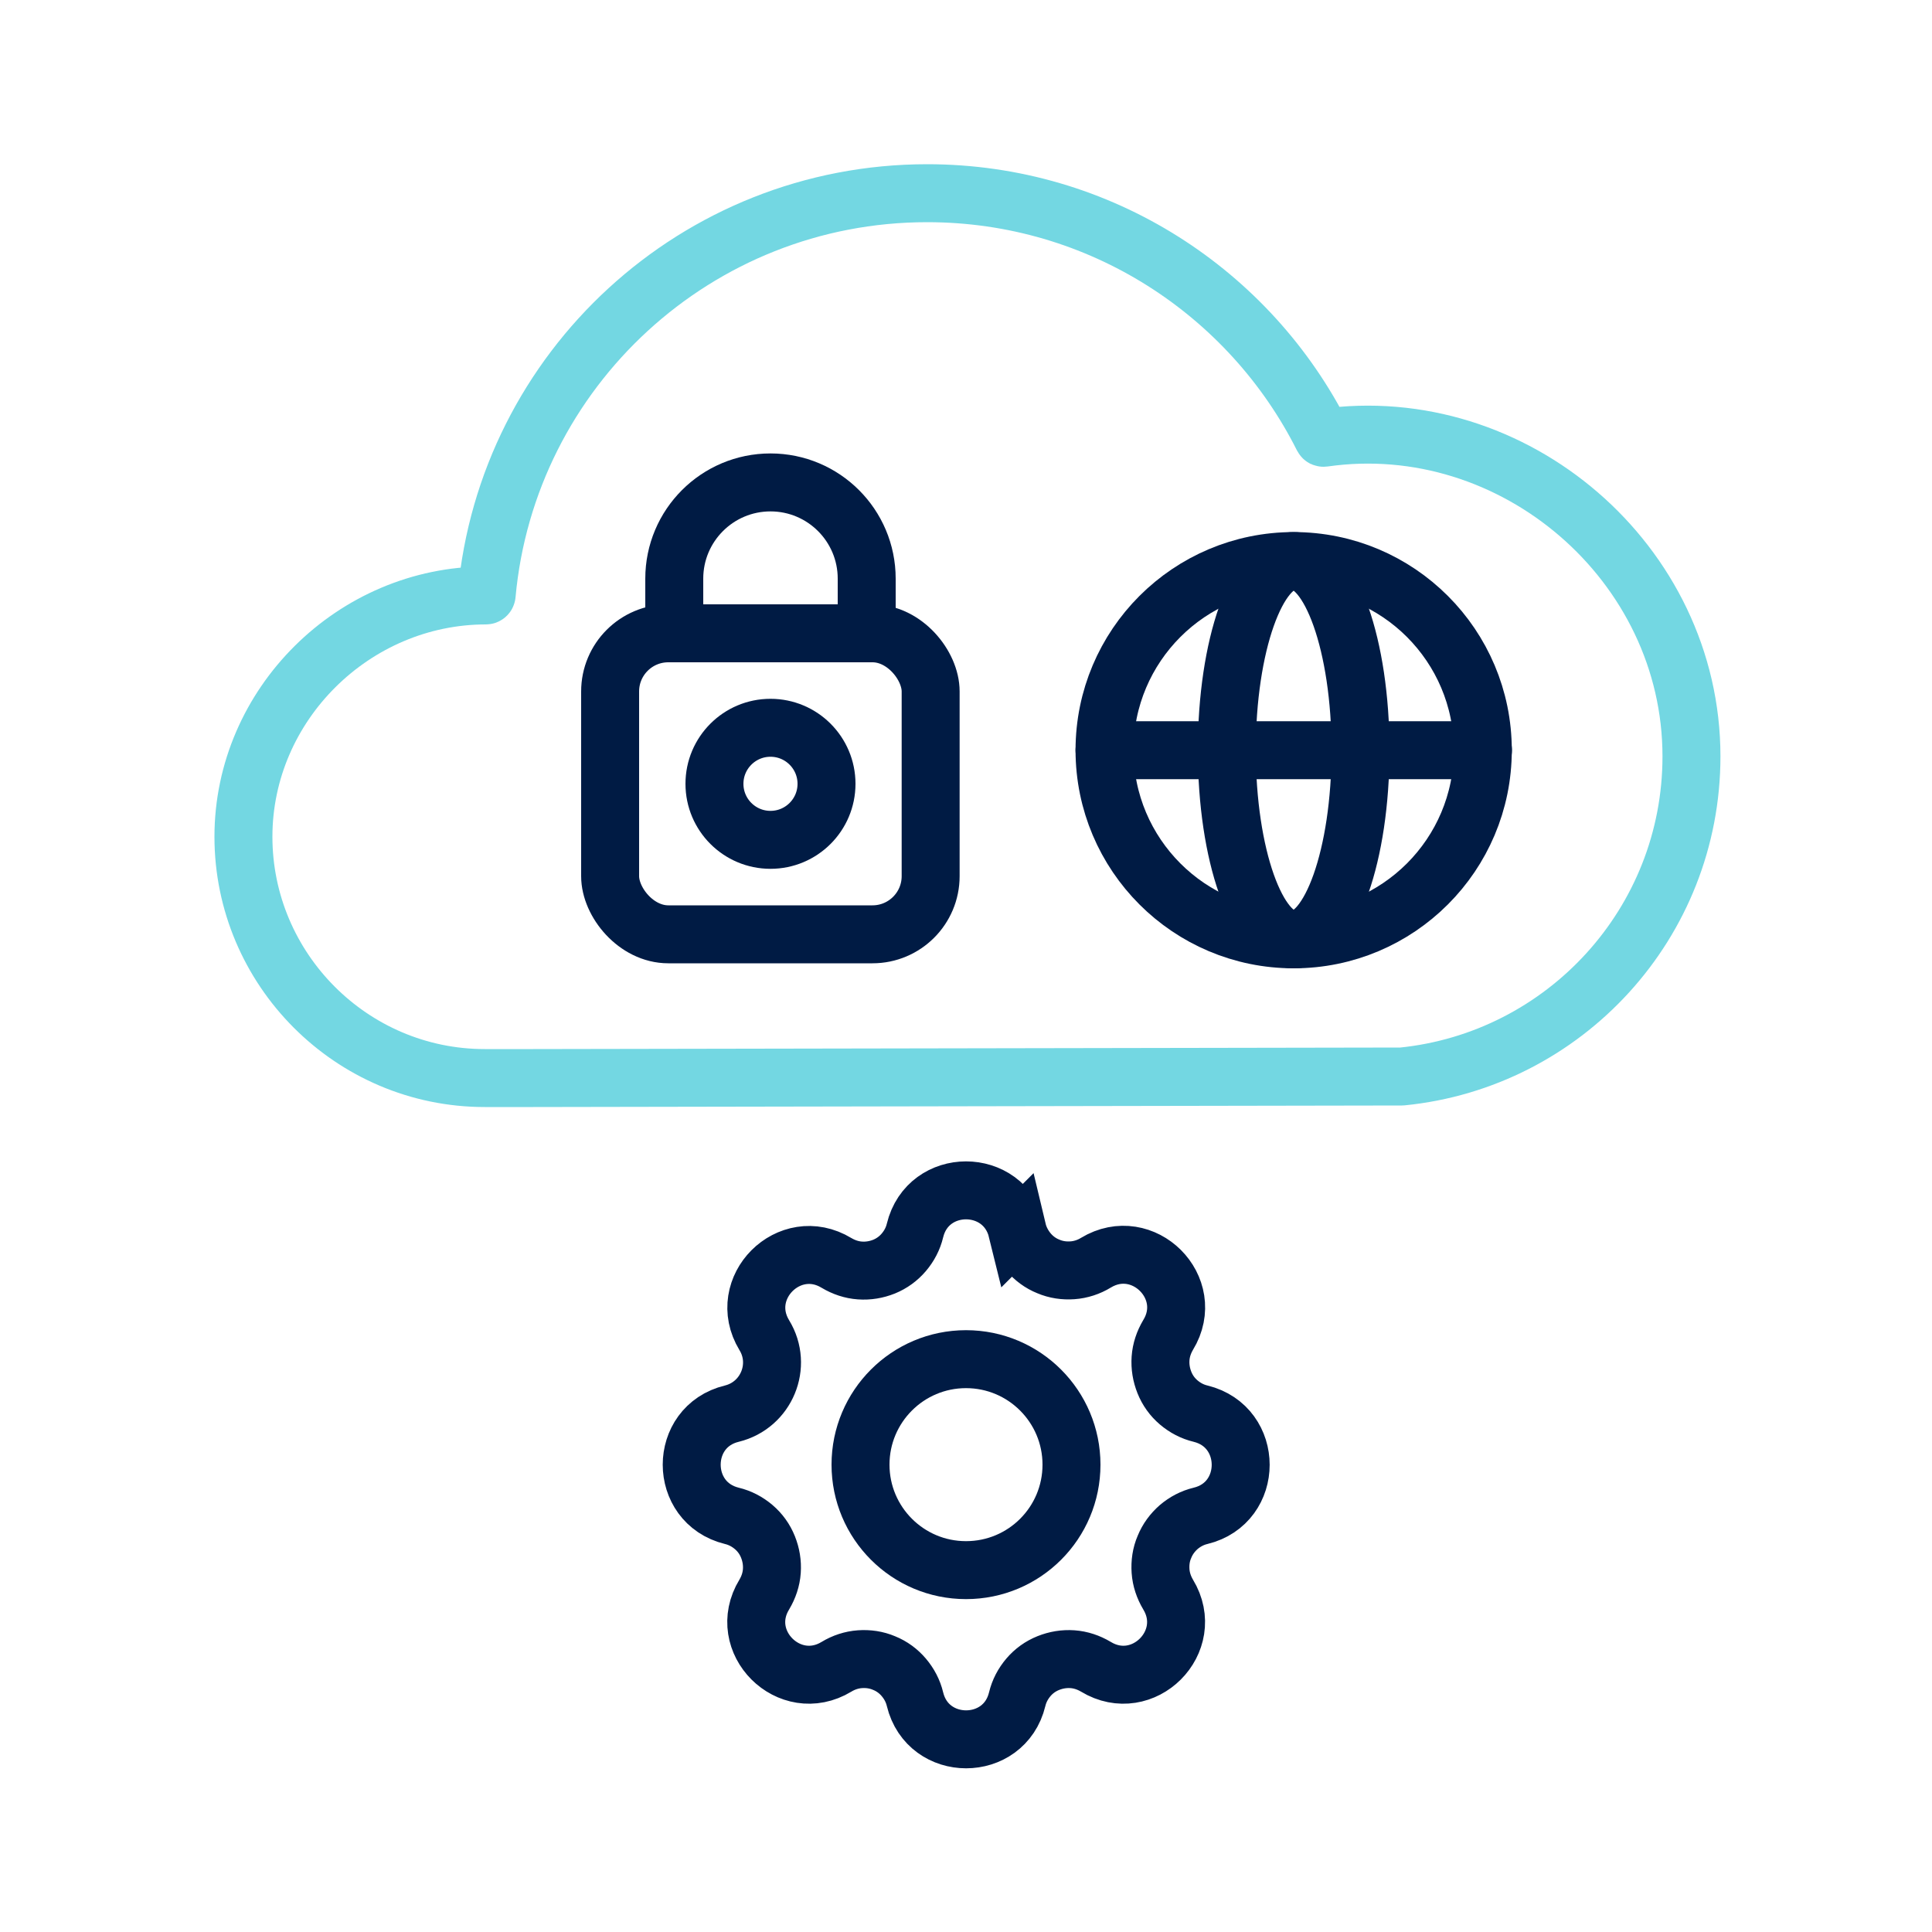
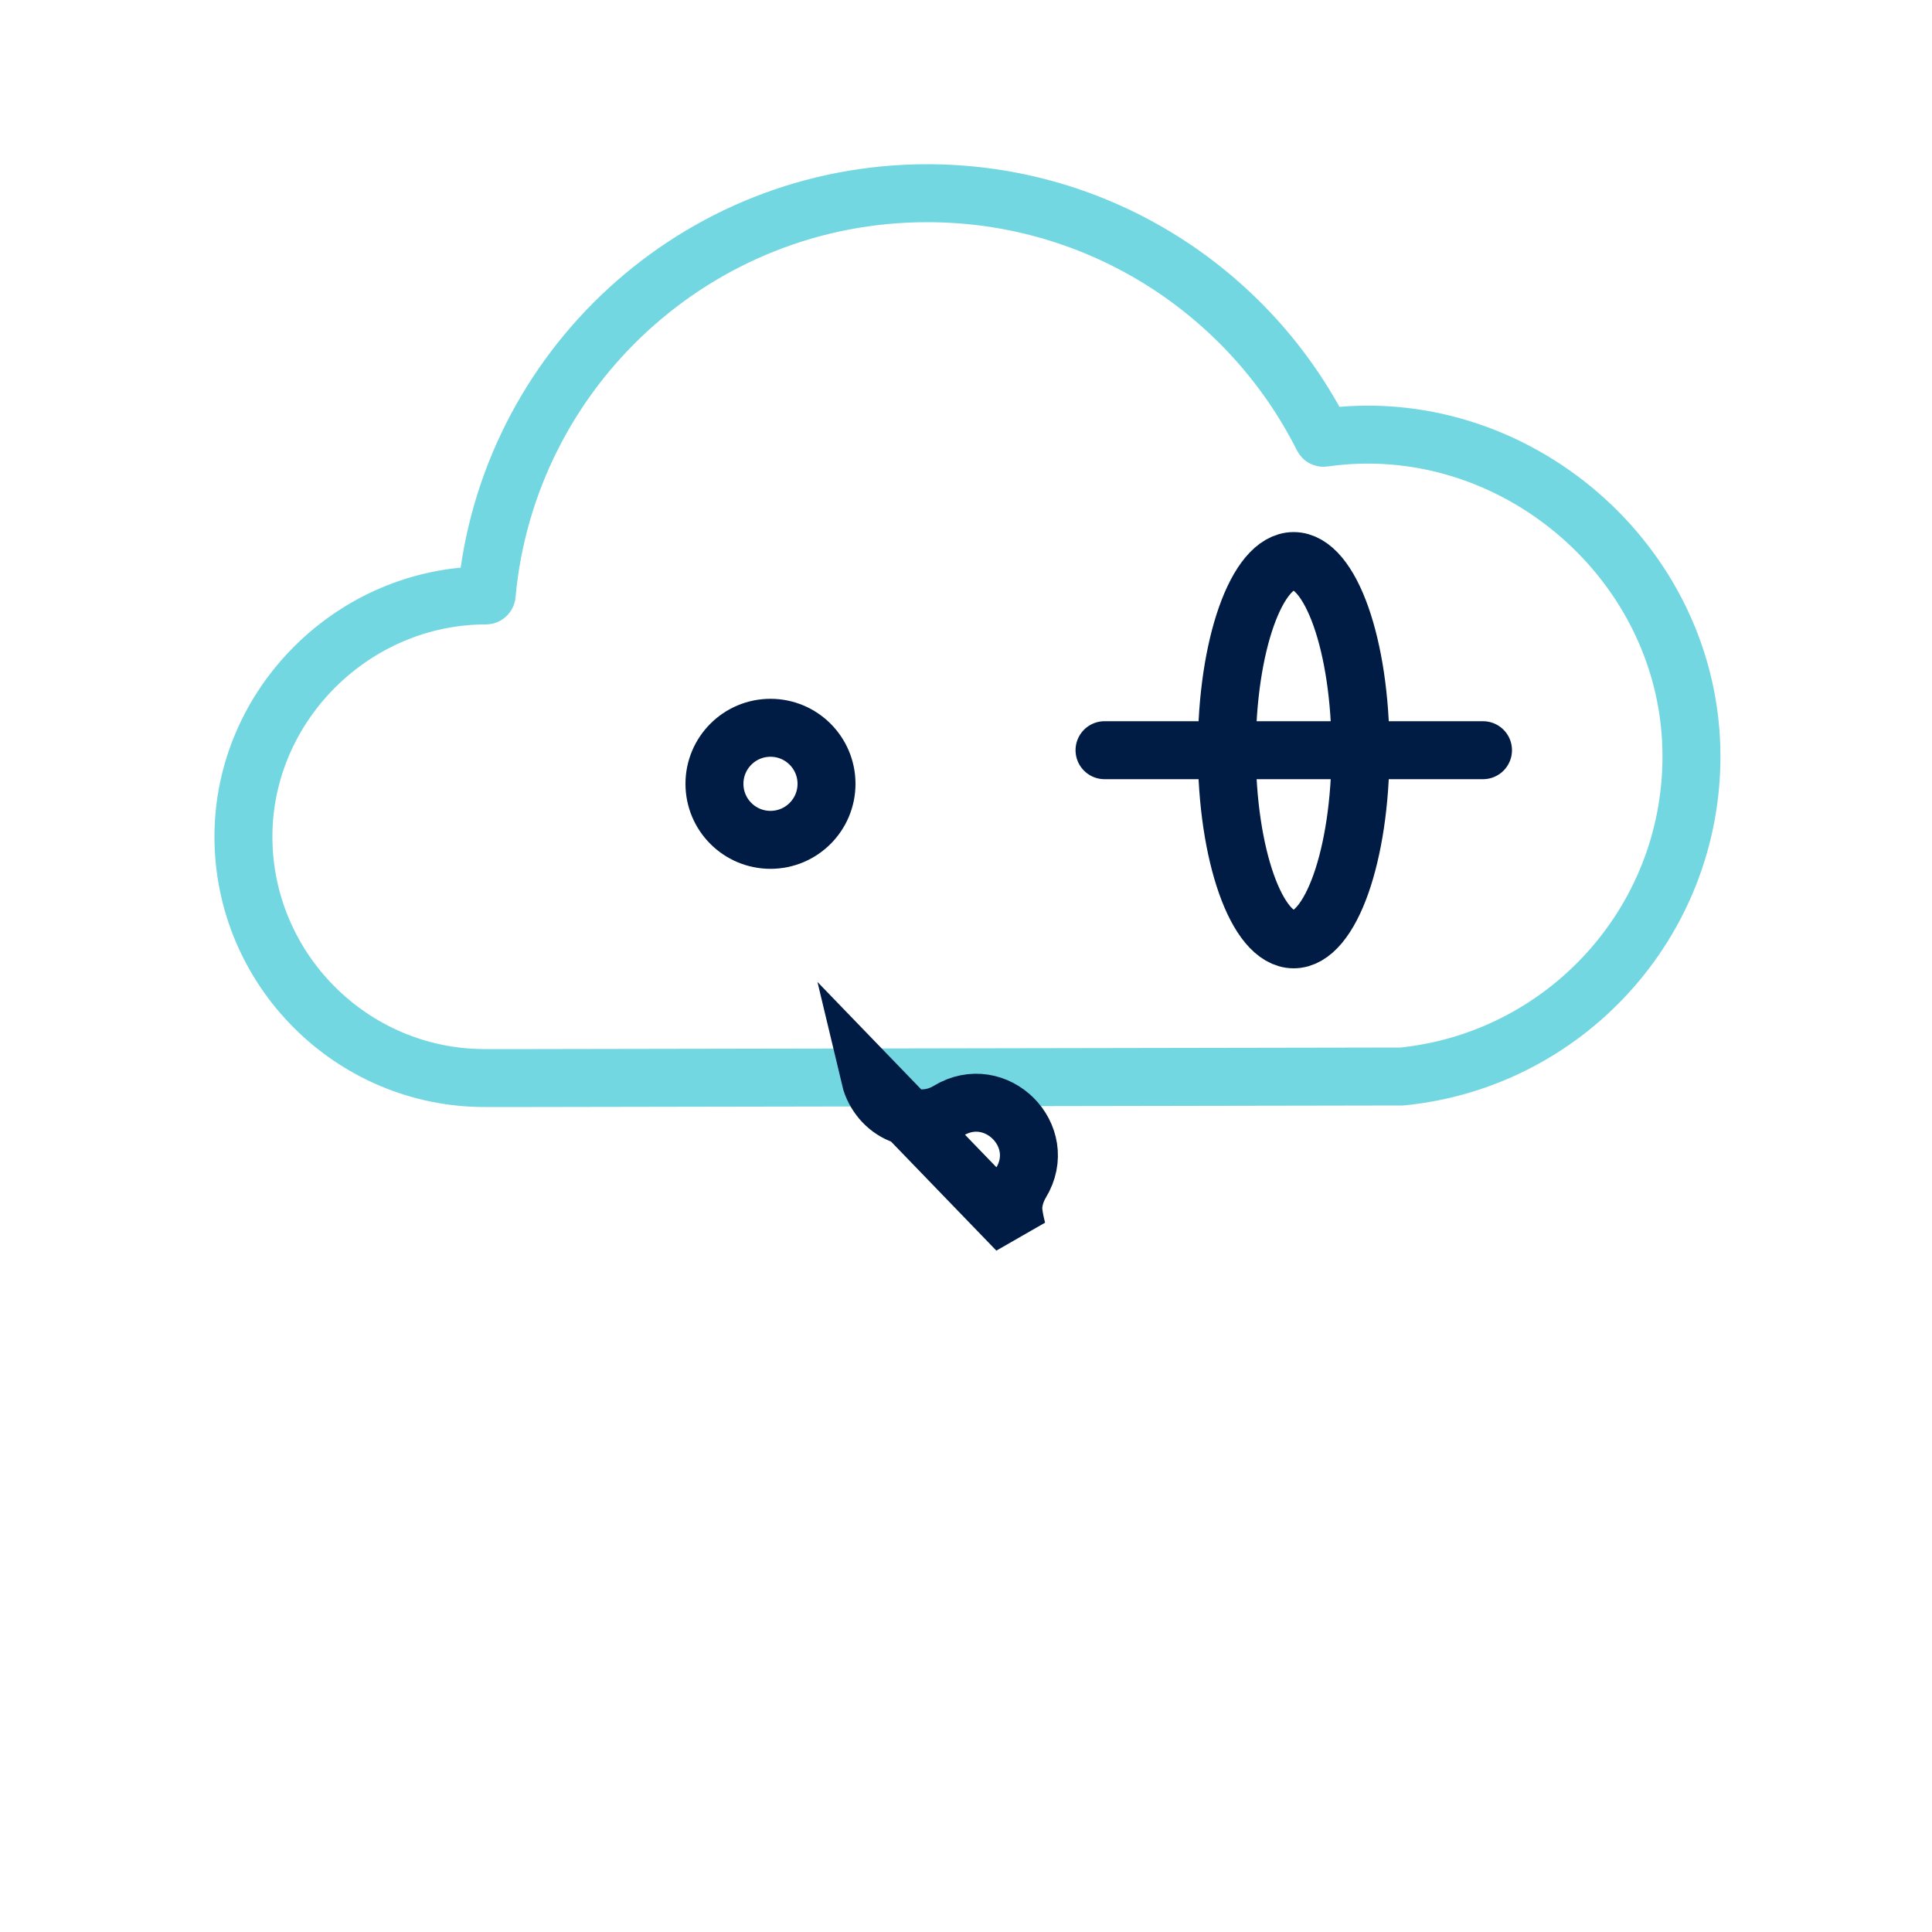
<svg xmlns="http://www.w3.org/2000/svg" id="_圖層_1" data-name="圖層 1" viewBox="0 0 100 100">
  <defs>
    <style>
      .cls-1 {
        stroke: #73d7e2;
      }

      .cls-1, .cls-2, .cls-3 {
        fill: none;
        stroke-width: 3px;
      }

      .cls-1, .cls-3 {
        stroke-linecap: round;
        stroke-linejoin: round;
      }

      .cls-2, .cls-3 {
        stroke: #001b44;
      }
    </style>
  </defs>
  <path class="cls-1" d="M72.56,55.72c8.42-.84,14.99-7.94,14.99-16.57,0-10.02-9.2-17.9-19.04-16.49-.02,0-.03,0-.04-.02-3.76-7.49-11.52-12.64-20.48-12.64-11.93,0-21.74,9.13-22.8,20.78,0,.02-.02.04-.04.04-6.83,0-12.55,5.64-12.55,12.49s5.59,12.49,12.49,12.49h2.5l44.97-.08Z" />
  <g>
-     <circle class="cls-3" cx="66.96" cy="38.83" r="9.79" />
    <line class="cls-3" x1="57.17" y1="38.83" x2="76.76" y2="38.83" />
    <ellipse class="cls-3" cx="66.96" cy="38.83" rx="3.46" ry="9.79" />
  </g>
  <g>
    <g>
-       <rect class="cls-3" x="31.58" y="32.78" width="16.59" height="15.58" rx="3.01" ry="3.01" />
-       <path class="cls-3" d="M44.86,32.78v-2.83c0-2.75-2.23-4.98-4.98-4.98-2.75,0-4.98,2.23-4.98,4.98v2.83" />
-     </g>
+       </g>
    <circle class="cls-3" cx="39.88" cy="40.57" r="2.9" />
  </g>
  <g>
-     <path class="cls-2" d="M52.65,63.69c-.68-2.77-4.62-2.77-5.29,0-.1.42-.3.8-.58,1.13-.28.33-.63.58-1.02.74-.4.16-.82.23-1.25.2-.43-.03-.84-.17-1.21-.39-2.44-1.48-5.22,1.3-3.74,3.74.96,1.57.11,3.62-1.68,4.06-2.77.67-2.77,4.61,0,5.29.42.1.8.3,1.13.58.33.28.58.63.74,1.03.16.4.23.82.2,1.25-.03.43-.17.84-.39,1.21-1.49,2.44,1.3,5.22,3.74,3.74.36-.22.78-.36,1.21-.39.43-.03.85.03,1.25.2.4.16.75.42,1.02.74.28.33.48.71.58,1.13.67,2.77,4.62,2.77,5.29,0,.1-.42.3-.8.58-1.13.28-.33.63-.58,1.03-.74.4-.16.82-.23,1.25-.2.43.03.84.17,1.21.39,2.44,1.48,5.22-1.3,3.74-3.74-.22-.37-.36-.78-.39-1.21-.03-.43.03-.86.2-1.25.16-.4.42-.75.74-1.03.33-.28.71-.48,1.13-.58,2.77-.67,2.77-4.61,0-5.29-.42-.1-.8-.3-1.13-.58-.33-.28-.58-.63-.74-1.03s-.23-.82-.2-1.25.17-.84.39-1.21c1.49-2.44-1.3-5.22-3.74-3.74-.36.22-.78.36-1.21.39-.43.03-.85-.03-1.25-.2-.4-.16-.75-.42-1.02-.74s-.48-.71-.58-1.13h0Z" />
-     <path class="cls-2" d="M55.46,75.81c0,3.02-2.44,5.46-5.46,5.46s-5.46-2.45-5.46-5.46,2.44-5.46,5.46-5.46,5.46,2.45,5.46,5.46Z" />
+     <path class="cls-2" d="M52.65,63.69s-.23-.82-.2-1.25.17-.84.39-1.21c1.49-2.44-1.3-5.22-3.74-3.74-.36.22-.78.36-1.21.39-.43.03-.85-.03-1.25-.2-.4-.16-.75-.42-1.02-.74s-.48-.71-.58-1.13h0Z" />
  </g>
</svg>